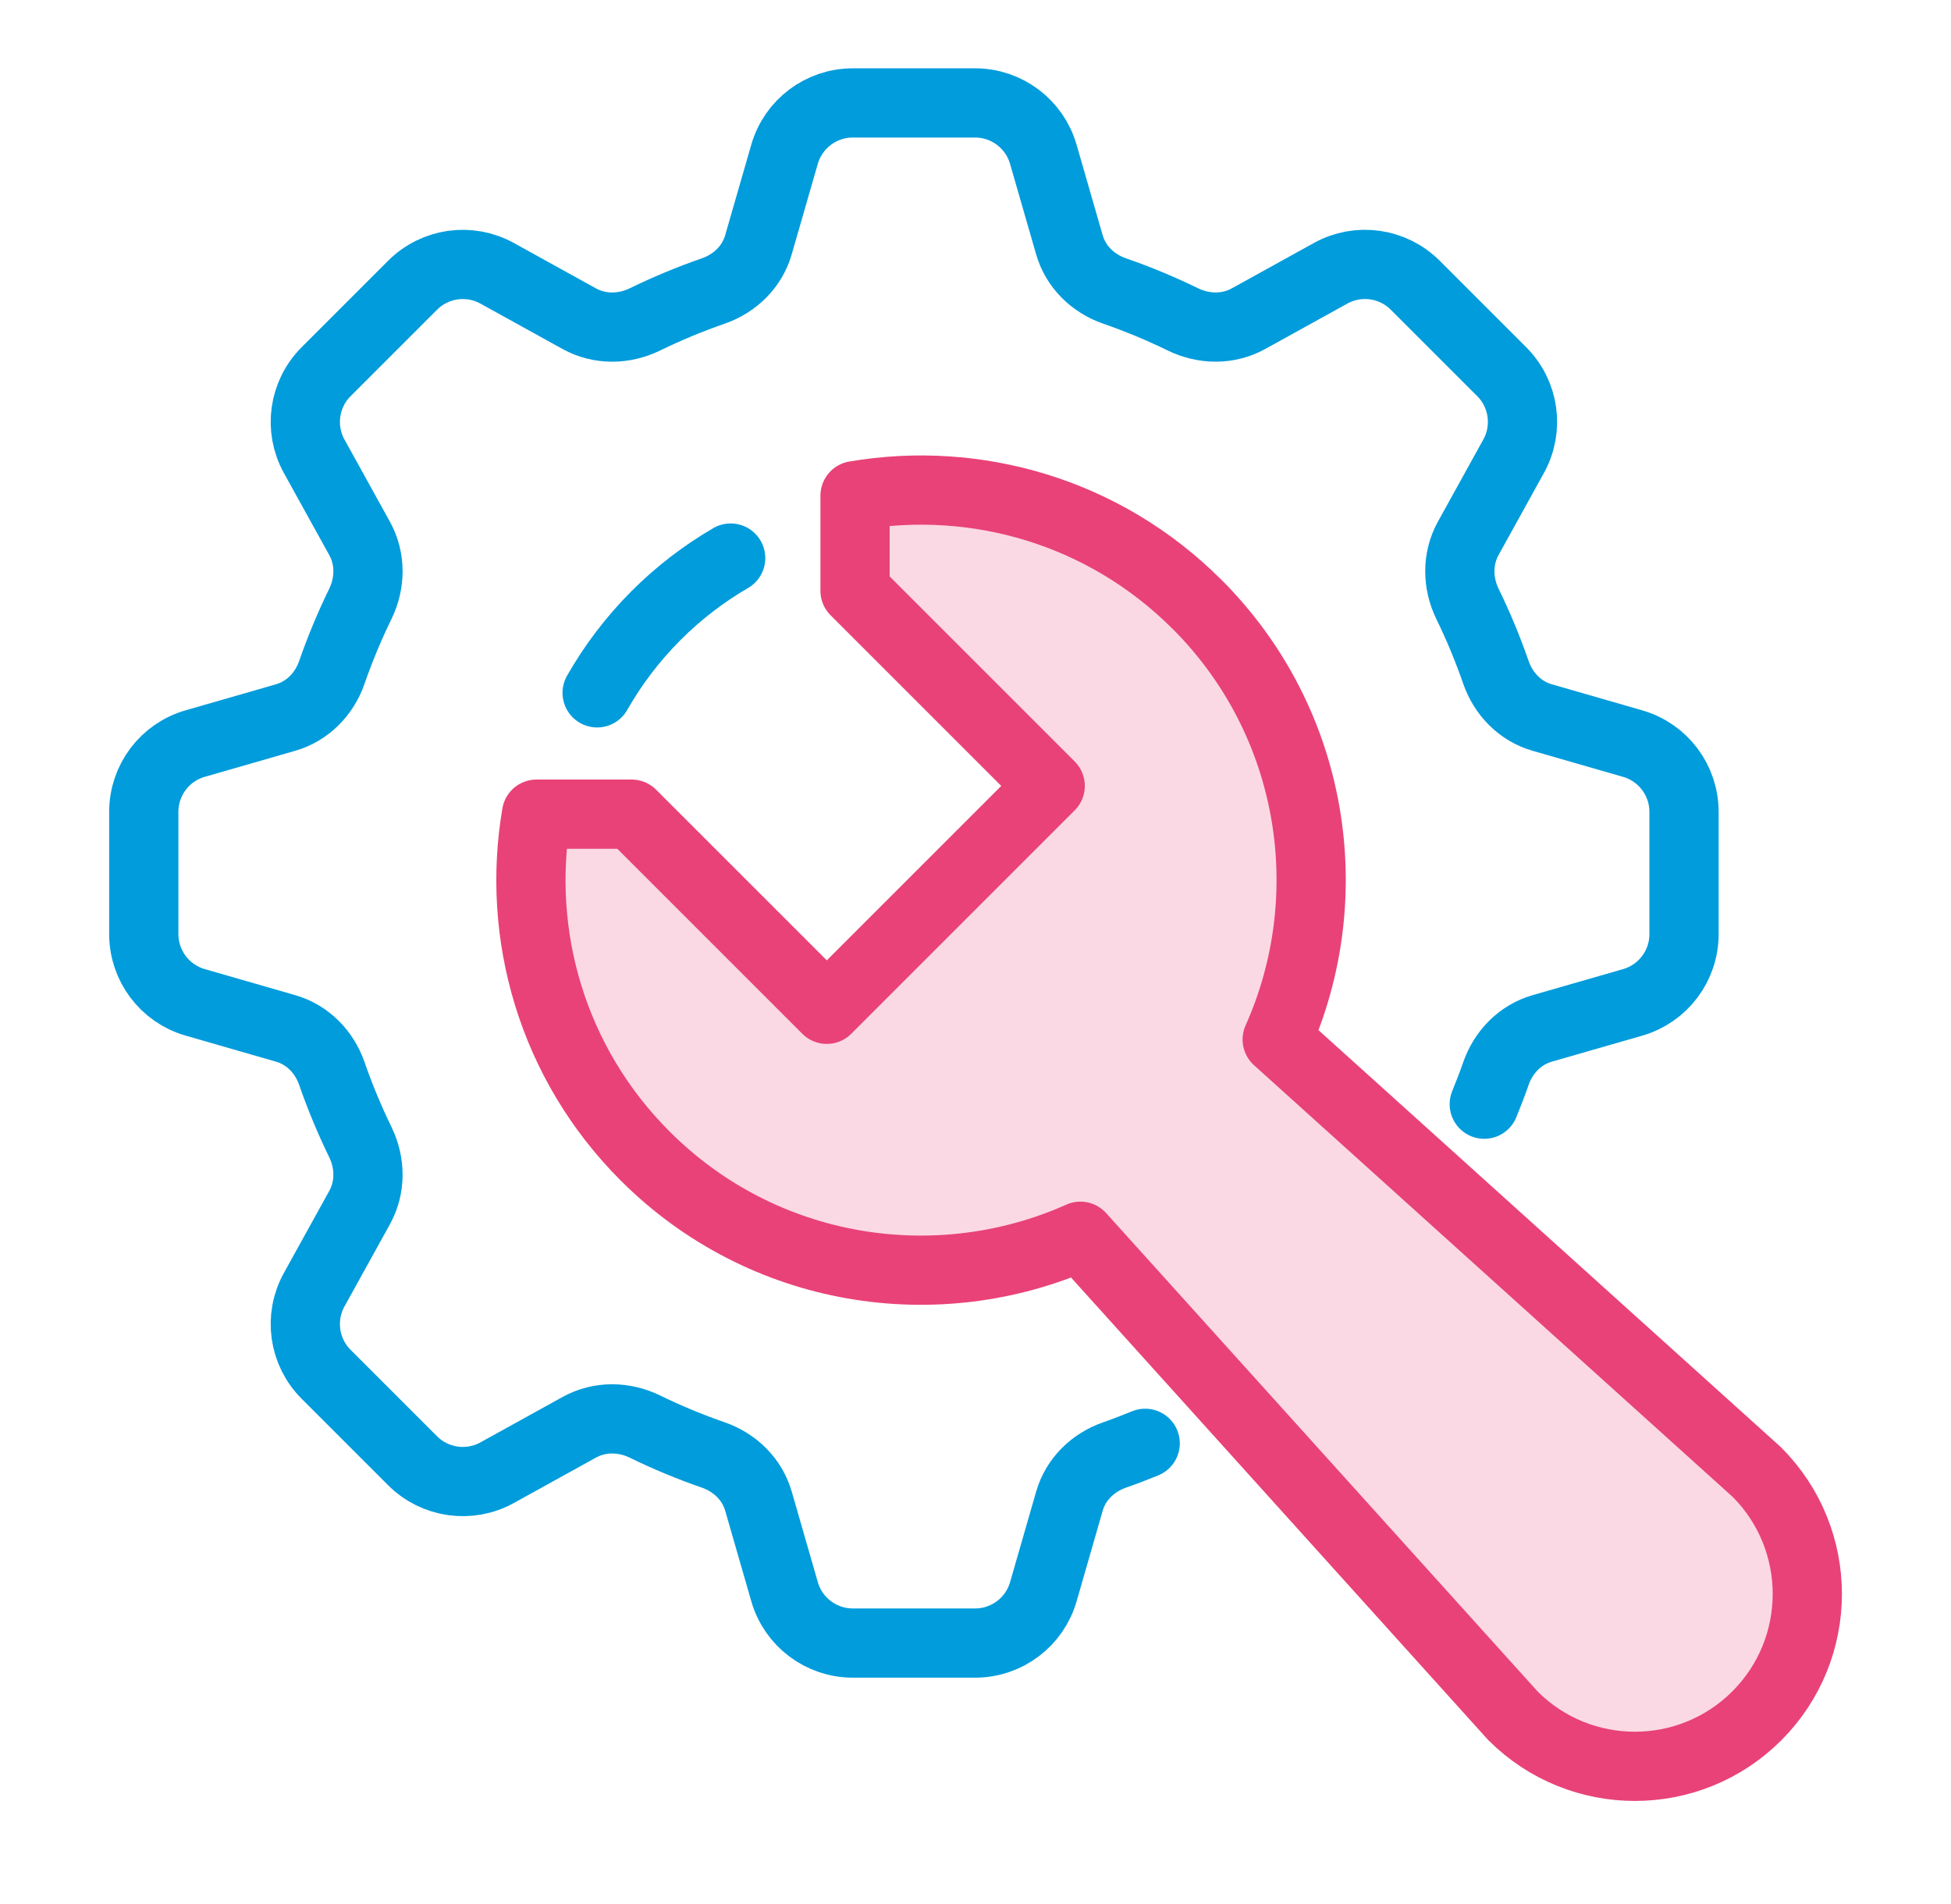
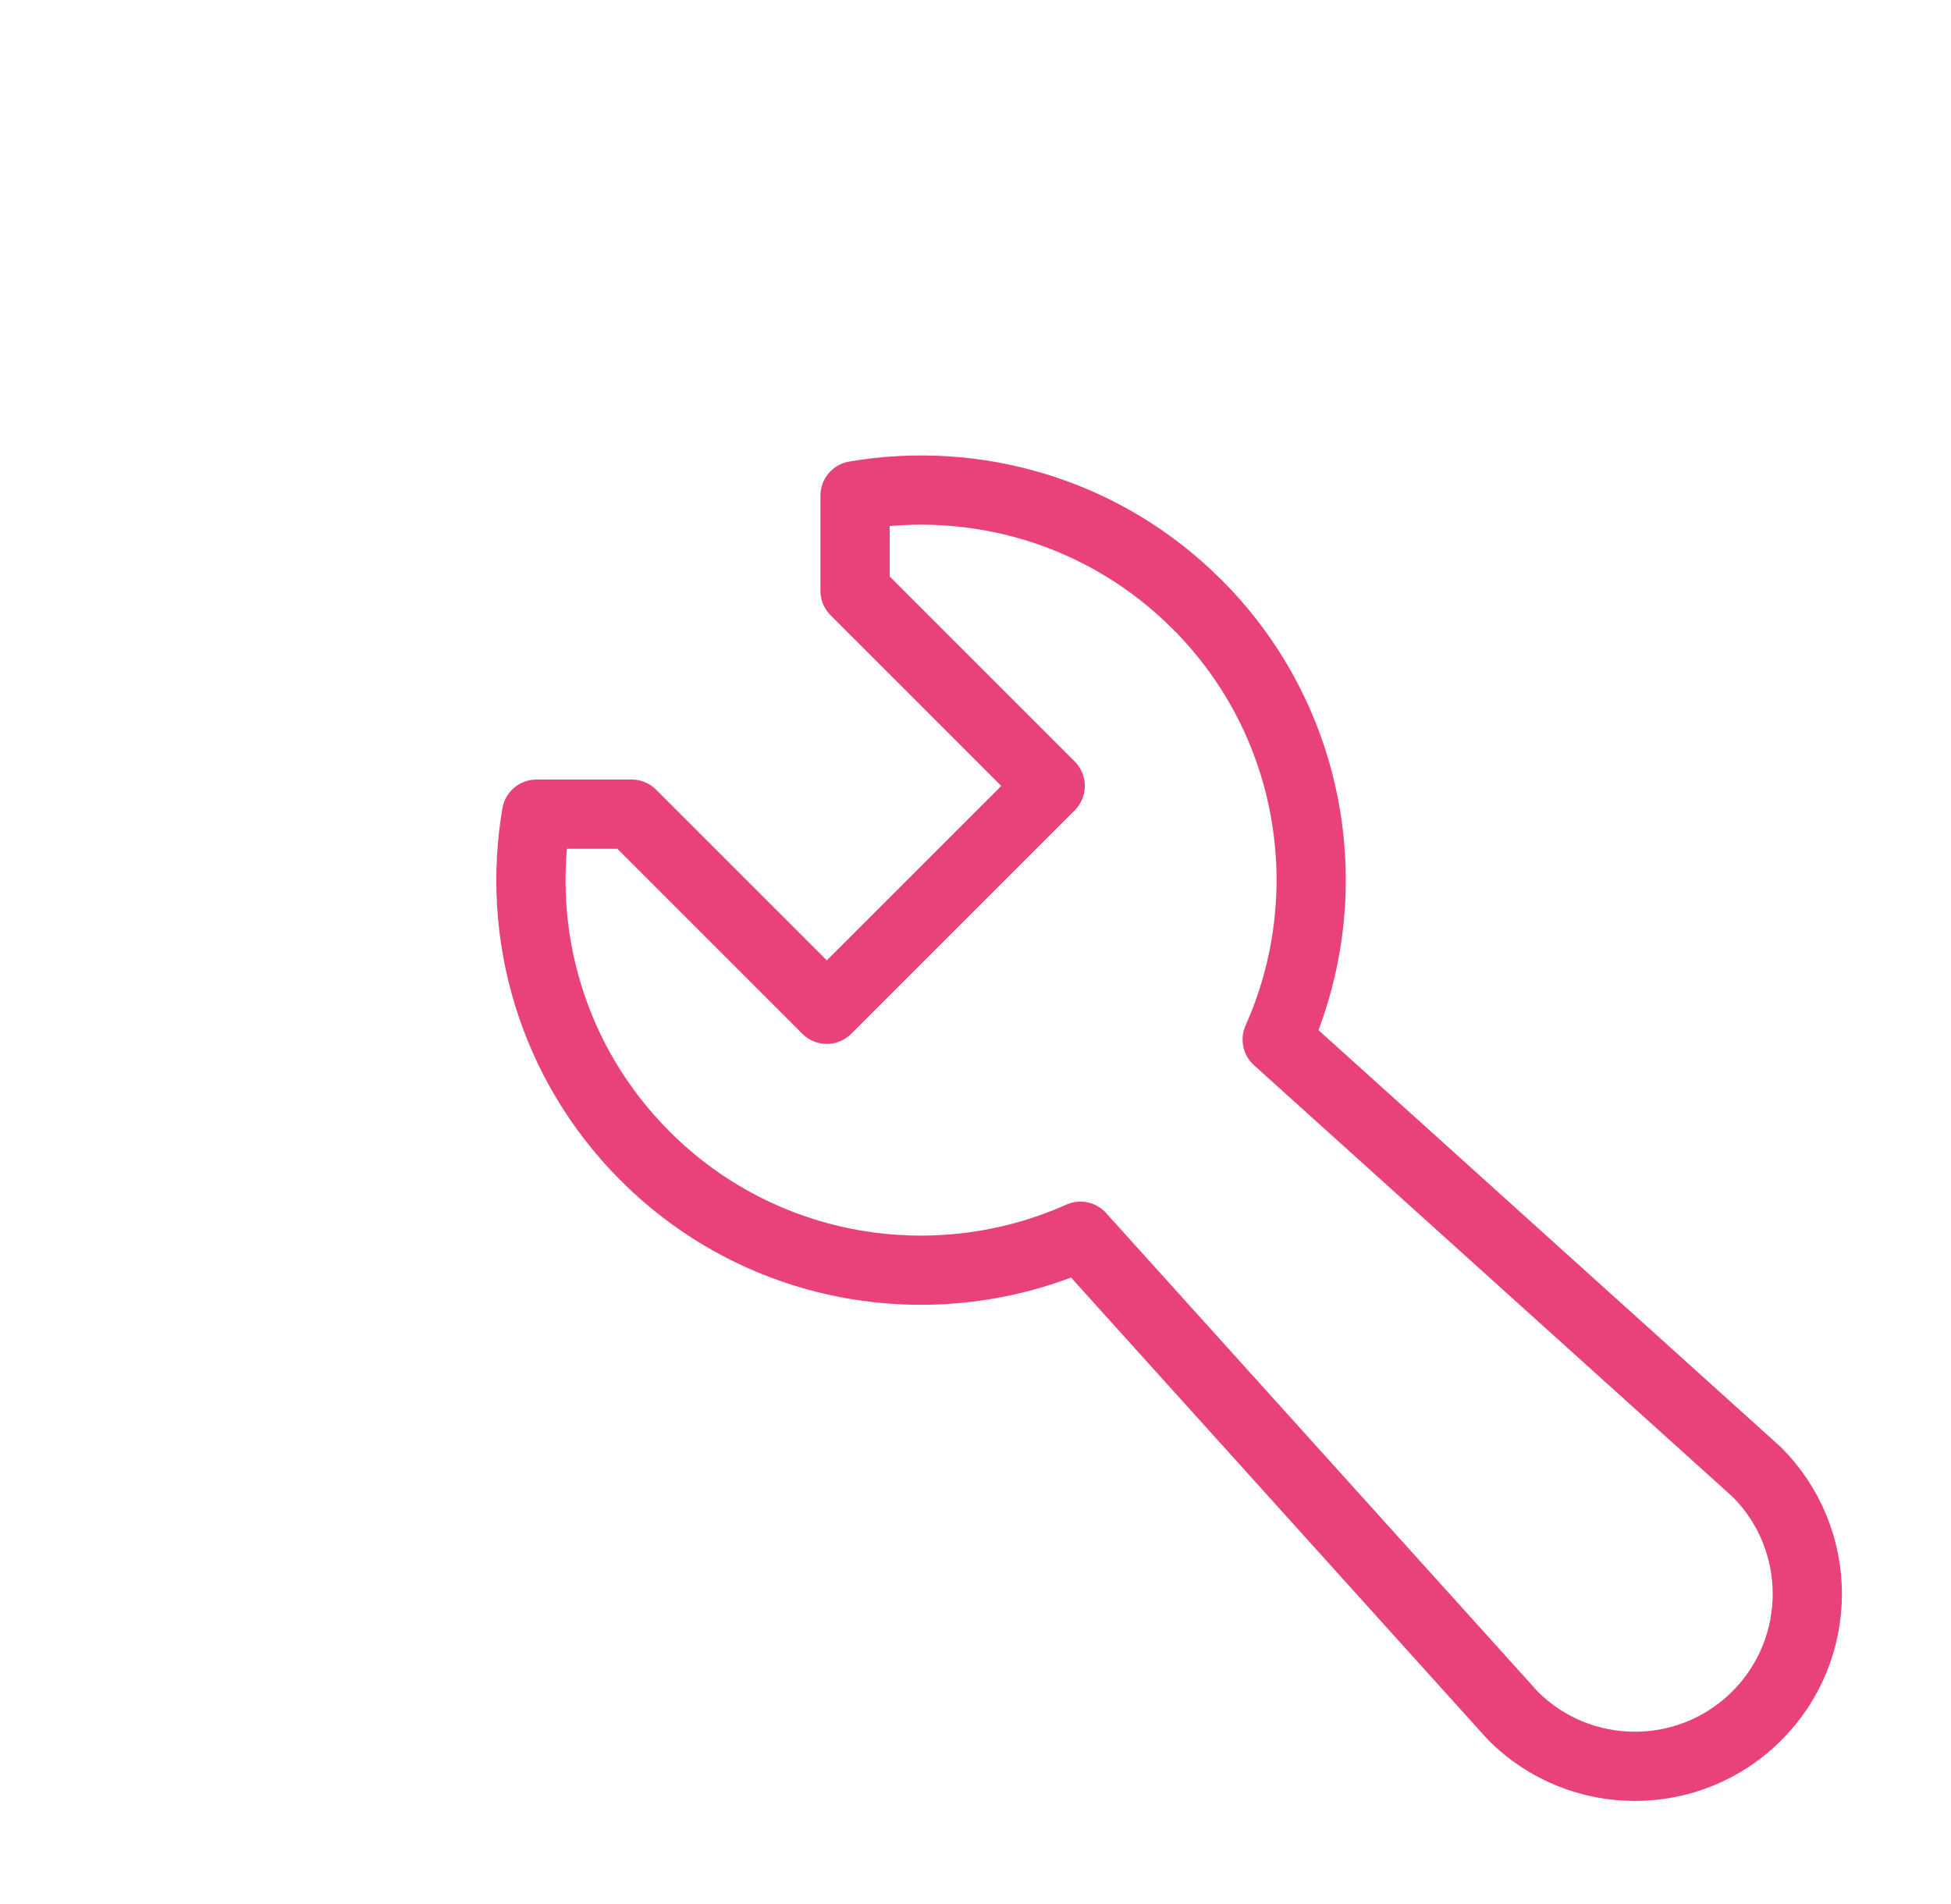
<svg xmlns="http://www.w3.org/2000/svg" id="Layer_1" data-name="Layer 1" width="56.364" height="55.017" viewBox="0 0 56.364 55.017">
  <defs>
    <style>
      .cls-1 {
        fill: #e94278;
        opacity: .2;
        stroke-width: 0px;
      }

      .cls-2 {
        stroke: #009cdc;
      }

      .cls-2, .cls-3 {
        fill: none;
        stroke-linecap: round;
        stroke-linejoin: round;
        stroke-width: 2px;
      }

      .cls-3 {
        stroke: #e94278;
      }
    </style>
  </defs>
  <path class="cls-3" d="m34.578,17.458c-2.688-2.688-6.394-3.731-9.876-3.137l0,2.748,5.638,5.638-6.454,6.454-5.638-5.638-2.748-0c-.594,3.482.449,7.188,3.137,9.876,3.401,3.401,8.432,4.172,12.576,2.319l12.497,13.857c1.945,1.945,5.099,1.945,7.044 0s1.945-5.099 0-7.044l-13.856-12.497c1.853-4.143,1.082-9.175-2.318-12.576Z" />
-   <path class="cls-1" d="m34.578,17.458c-2.688-2.688-6.394-3.731-9.876-3.137l0,2.748,5.638,5.638-6.454,6.454-5.638-5.638-2.748-0c-.594,3.482.449,7.188,3.137,9.876,3.401,3.401,8.432,4.172,12.576,2.319l12.497,13.857c1.945,1.945,5.099,1.945,7.044 0s1.945-5.099 0-7.044l-13.856-12.497c1.853-4.143,1.082-9.175-2.318-12.576Z" />
-   <path class="cls-2" d="m21.109,16.124c-.769.447-1.493.998-2.151,1.656-.683.683-1.251,1.437-1.707,2.238" />
-   <path class="cls-2" d="m42.88,31.903c.119-.292.233-.586.336-.882.217-.626.699-1.123,1.336-1.307l2.616-.753c.878-.253,1.483-1.057,1.483-1.971l-0-3.534c0-.914-.605-1.718-1.483-1.971l-2.616-.754c-.637-.183-1.119-.681-1.336-1.307-.232-.67-.505-1.328-.819-1.972-.295-.605-.305-1.309.02-1.898l1.312-2.373c.442-.8.302-1.796-.345-2.442l-2.499-2.499c-.646-.646-1.642-.787-2.442-.345l-2.373,1.312c-.589.326-1.293.315-1.898.02-.644-.314-1.302-.588-1.971-.819-.626-.217-1.123-.699-1.306-1.335l-.754-2.616c-.253-.878-1.057-1.483-1.971-1.483l-3.534-0c-.914-0-1.718.605-1.971,1.483l-.754,2.616c-.183.637-.681,1.119-1.307,1.336-.67.232-1.328.505-1.971.819-.605.295-1.309.305-1.898-.02l-2.373-1.312c-.8-.442-1.796-.301-2.442.345l-2.499,2.499c-.646.646-.787,1.642-.345,2.442l1.312,2.373c.326.589.315,1.293.02,1.898-.314.644-.588,1.302-.82,1.971-.216.626-.699,1.123-1.335,1.307l-2.616.753c-.878.253-1.483,1.057-1.483,1.971v3.534c-0.0.914.605,1.718,1.483,1.971l2.616.754c.636.183,1.119.681,1.336,1.307.232.67.505,1.328.819,1.972.295.605.306,1.309-.02,1.898l-1.312,2.373c-.442.8-.302,1.796.345,2.442l2.499,2.499c.646.646,1.642.787,2.442.345l2.373-1.312c.589-.326,1.293-.315,1.898-.02.644.314,1.302.588,1.972.819.626.217,1.123.699,1.307,1.336l.754,2.616c.253.878,1.057,1.483,1.971,1.483l3.534 0c.914-0,1.718-.605,1.971-1.483l.753-2.616c.183-.637.681-1.119,1.307-1.336.297-.103.59-.217.882-.336" />
</svg>